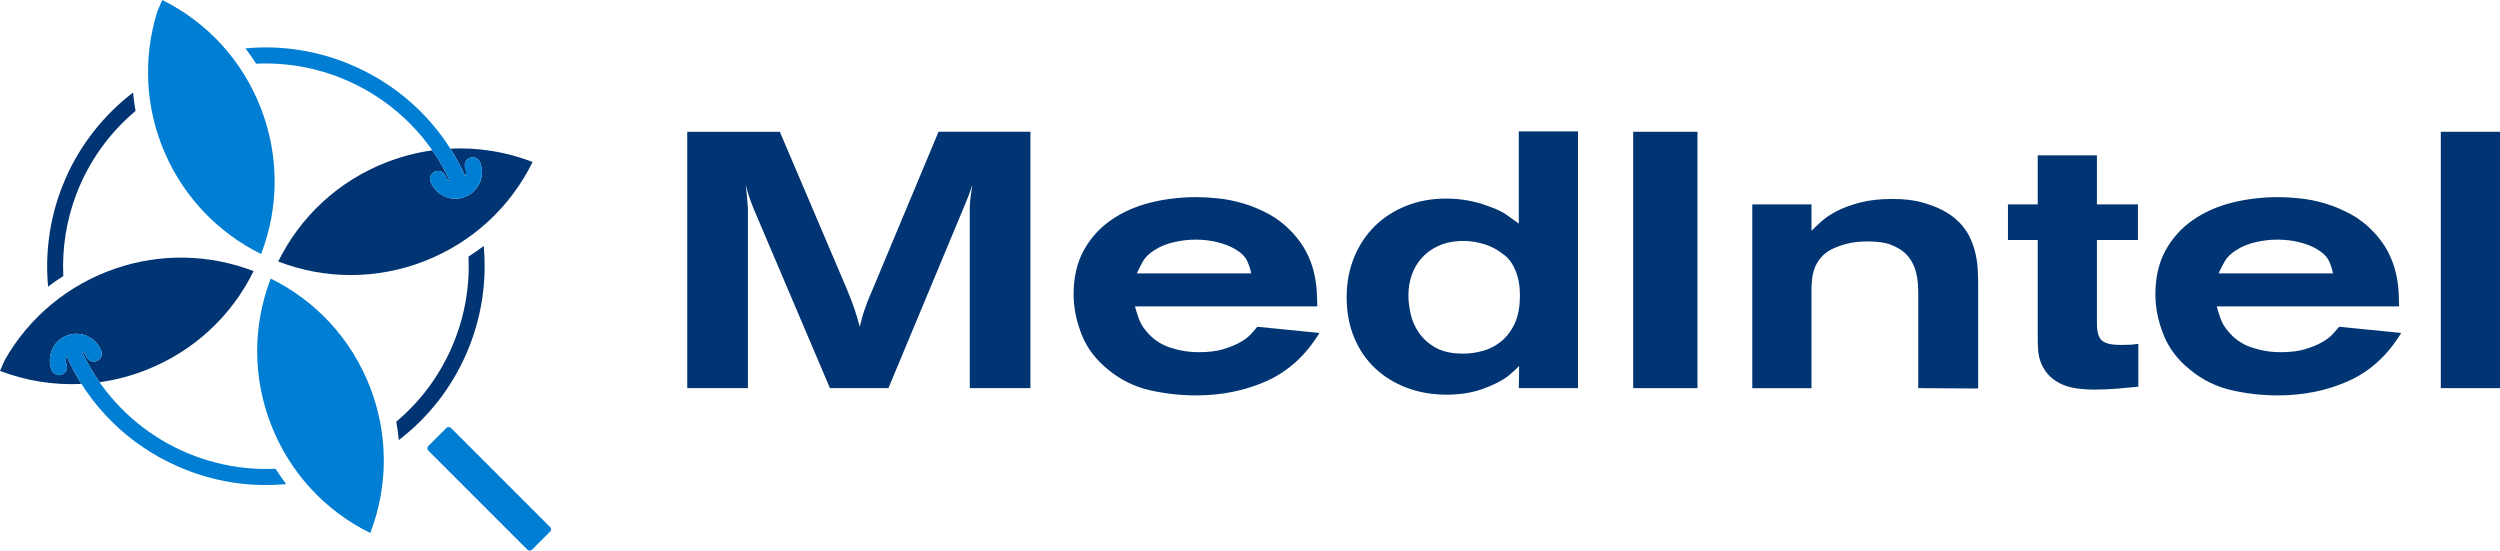
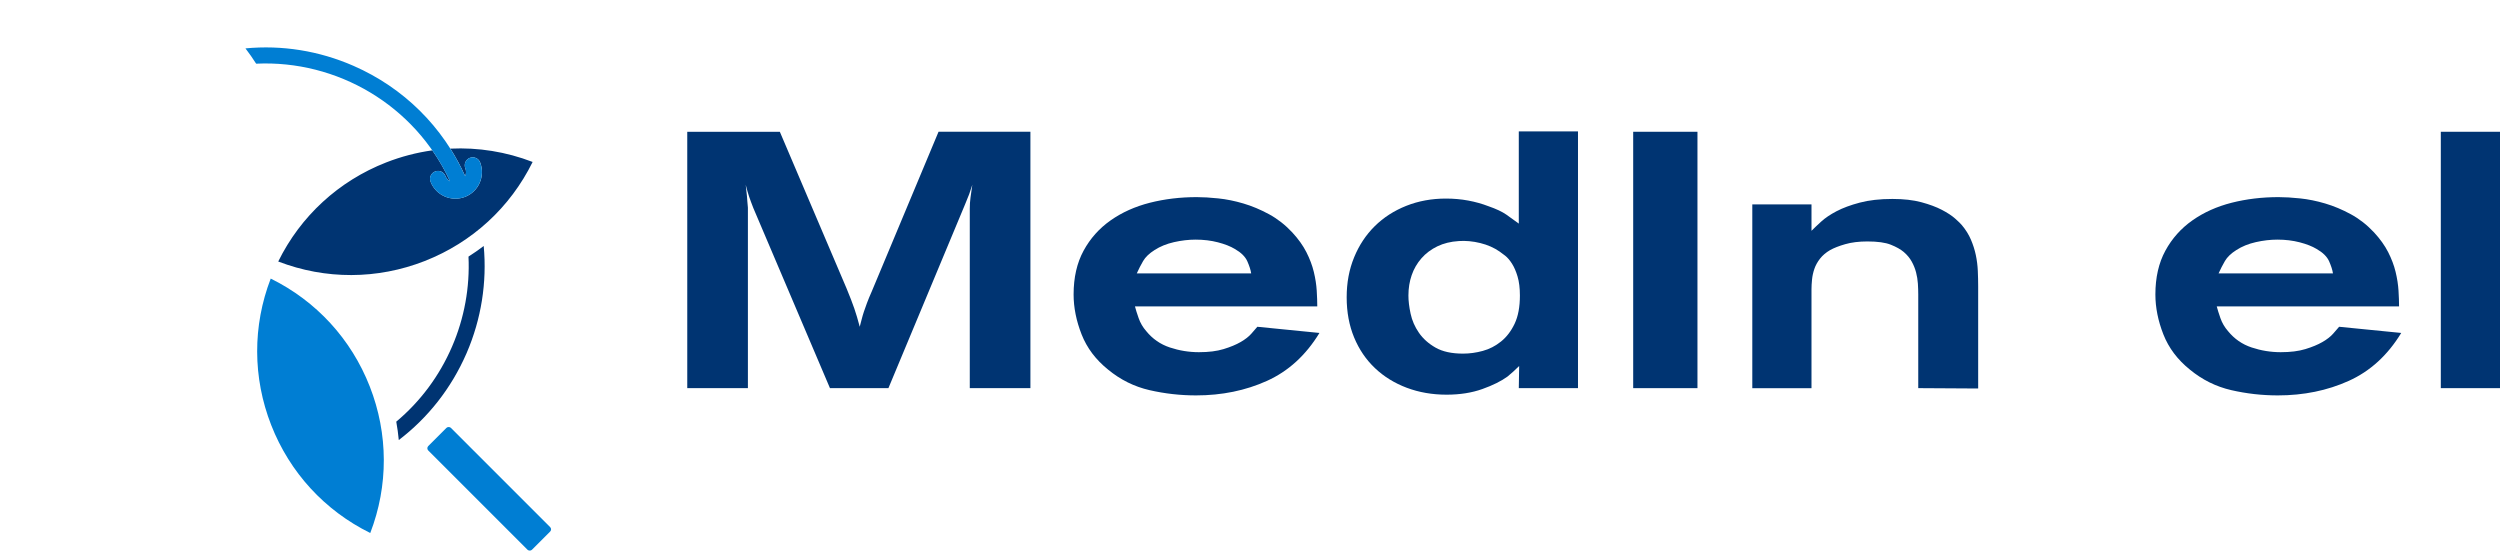
<svg xmlns="http://www.w3.org/2000/svg" id="Layer_1" version="1.1" viewBox="0 0 1920 422.93">
  <defs>
    <style>
      .st0 {
        fill: #003472;
      }

      .st1 {
        fill: #007ed3;
      }
    </style>
  </defs>
  <g>
    <path class="st0" d="M527.79,101.2h71.12l51.32,120.48c1.3,3.16,2.41,5.95,3.35,8.37.93,2.42,1.76,4.7,2.51,6.83.74,2.14,1.44,4.32,2.09,6.55.65,2.23,1.35,4.74,2.09,7.53.56-2.04,1.07-4,1.53-5.86.46-1.86,1.02-3.76,1.67-5.72.65-1.95,1.44-4.18,2.37-6.69.93-2.51,2.14-5.44,3.63-8.79l51.32-122.71h70.56v196.9h-46.57v-137.77c0-2.97.18-5.86.56-8.65.37-2.79.84-6.04,1.39-9.76-.93,2.98-1.72,5.35-2.37,7.11-.65,1.77-1.72,4.42-3.21,7.95l-58.85,141.12h-44.9l-58.85-138.33c-.75-1.86-1.35-3.44-1.81-4.74-.47-1.3-.93-2.6-1.39-3.9-.47-1.3-.88-2.65-1.26-4.04-.37-1.39-.84-3.11-1.39-5.16.18,2.05.37,3.76.56,5.16.18,1.39.32,2.7.42,3.9.09,1.21.18,2.47.28,3.76.09,1.3.23,2.88.42,4.74v138.61h-46.57V101.2Z" />
    <path class="st0" d="M871.66,235.34c.56,2.23,1.49,5.21,2.79,8.92,1.3,3.72,3.25,7.07,5.86,10.04,4.83,5.95,10.88,10.14,18.13,12.55,7.25,2.42,14.69,3.63,22.31,3.63s13.76-.79,18.96-2.37c5.2-1.58,9.57-3.39,13.11-5.44,3.53-2.04,6.27-4.18,8.23-6.41,1.95-2.23,3.49-4,4.6-5.3l47.69,4.74c-10.41,17.11-23.85,29.38-40.3,36.81-16.45,7.43-34.63,11.16-54.52,11.16-12.09,0-23.98-1.35-35.7-4.04-11.71-2.69-22.31-7.95-31.79-15.76-9.48-7.62-16.27-16.64-20.36-27.05-4.09-10.41-6.14-20.64-6.14-30.68,0-13.01,2.55-24.21,7.67-33.61,5.11-9.39,12.04-17.15,20.78-23.29,8.74-6.14,18.78-10.64,30.12-13.53,11.34-2.88,23.33-4.32,35.98-4.32,4.83,0,10.36.33,16.59.98,6.23.65,12.64,1.95,19.24,3.9,6.6,1.95,13.15,4.7,19.66,8.23,6.51,3.53,12.45,8.18,17.85,13.94,4.65,5.02,8.27,10.09,10.88,15.2,2.6,5.12,4.51,10.18,5.72,15.2,1.21,5.02,1.95,9.81,2.23,14.36.28,4.56.42,8.6.42,12.13h-140ZM960.9,209.96c-.37-2.57-1.35-5.65-2.93-9.24-1.58-3.59-4.79-6.76-9.62-9.52-3.35-2.02-7.67-3.72-12.97-5.1-5.3-1.38-11.02-2.07-17.15-2.07-5.39,0-10.92.65-16.59,1.93-5.67,1.29-10.65,3.31-14.92,6.07-4.09,2.58-7.02,5.39-8.79,8.42-1.77,3.03-3.39,6.21-4.88,9.52h87.85Z" />
    <path class="st0" d="M1166.44,100.92h45.46v197.17h-45.46l.28-17.01c-2.98,2.98-5.95,5.67-8.92,8.09-4.84,3.53-11.3,6.74-19.38,9.62-8.09,2.88-17.25,4.32-27.47,4.32-10.97,0-21.15-1.77-30.54-5.3-9.39-3.53-17.53-8.55-24.4-15.06-6.88-6.51-12.23-14.36-16.04-23.57-3.81-9.2-5.72-19.47-5.72-30.82s1.9-21.38,5.7-30.68c3.8-9.29,9.09-17.29,15.86-23.98,6.77-6.69,14.85-11.9,24.22-15.62,9.37-3.72,19.53-5.58,30.47-5.58,5.94,0,11.64.51,17.12,1.53,5.47,1.02,10.62,2.47,15.44,4.32,5.94,2.05,10.58,4.23,13.91,6.55,3.34,2.33,6.49,4.6,9.46,6.83v-70.84ZM1120.3,185.14c-6.12.38-11.58,1.72-16.4,4.04-4.82,2.33-8.89,5.39-12.23,9.2-3.34,3.81-5.84,8.14-7.5,12.97-1.67,4.84-2.5,10.04-2.5,15.62,0,4.09.55,8.74,1.67,13.94,1.11,5.21,3.24,10.09,6.39,14.64,3.15,4.56,7.41,8.37,12.79,11.43,5.37,3.07,12.41,4.6,21.13,4.6,5,0,10.05-.7,15.15-2.09,5.1-1.39,9.78-3.81,14.04-7.25,4.26-3.44,7.73-7.99,10.42-13.67,2.68-5.67,4.03-12.87,4.03-21.61,0-5.76-.61-10.64-1.81-14.64-1.2-4-2.64-7.3-4.31-9.9-1.67-2.6-3.38-4.6-5.14-6-1.76-1.39-3.2-2.46-4.31-3.21-4.27-2.97-9.23-5.16-14.88-6.55-5.65-1.39-11.16-1.9-16.54-1.53Z" />
    <path class="st0" d="M1254.29,101.2h49.36v196.9h-49.36V101.2Z" />
    <path class="st0" d="M1345.77,156.97h45.46v20.29c1.86-1.87,4.32-4.22,7.39-7.03,3.07-2.81,7.02-5.48,11.85-8.01,4.83-2.53,10.78-4.74,17.85-6.61,7.06-1.87,15.43-2.82,25.1-2.82,8.55,0,15.94.84,22.17,2.51,6.23,1.67,11.48,3.63,15.76,5.86,4.27,2.23,7.67,4.46,10.18,6.69,2.51,2.23,4.23,3.9,5.16,5.02,2.97,3.53,5.3,7.25,6.97,11.16,1.67,3.9,2.93,7.86,3.77,11.85.84,4,1.35,8.04,1.53,12.13.18,4.09.28,8.09.28,11.99v78.37l-46.02-.28v-72.05c0-2.6-.1-5.33-.28-8.2-.19-2.88-.65-5.75-1.39-8.62-.75-2.88-1.86-5.66-3.35-8.34-1.49-2.69-3.53-5.15-6.14-7.38-2.42-2.04-5.72-3.89-9.9-5.56-4.18-1.67-10.18-2.51-17.99-2.51-6.51,0-12.18.7-17.01,2.09-4.84,1.39-8.74,2.92-11.71,4.59-3.16,1.86-5.72,4.04-7.67,6.54s-3.39,5.1-4.32,7.79c-.93,2.69-1.53,5.43-1.81,8.21-.28,2.78-.42,5.29-.42,7.51v75.95h-45.46v-141.12Z" />
-     <path class="st0" d="M1564.97,119.32h45.46v37.65h31.51v27.33h-31.51v63.87c0,6.88,1.35,11.39,4.04,13.53,2.69,2.14,7.29,3.21,13.81,3.21,3.16,0,5.67-.04,7.53-.14,1.86-.09,4-.32,6.41-.7v32.91c-5.58.56-11.16,1.07-16.73,1.53-5.58.46-11.16.7-16.72.7-4.81,0-9.56-.33-14.28-.98-4.72-.65-9.01-2-12.89-4.04-4.07-2.23-7.21-4.74-9.43-7.53-2.22-2.79-3.88-5.72-4.99-8.78-1.11-3.07-1.76-6.18-1.94-9.34-.18-3.16-.27-6.04-.27-8.65v-75.58h-22.87v-27.33h22.87v-37.65Z" />
    <path class="st0" d="M1702.47,235.34c.56,2.23,1.49,5.21,2.79,8.92,1.3,3.72,3.25,7.07,5.86,10.04,4.83,5.95,10.88,10.14,18.13,12.55,7.25,2.42,14.69,3.63,22.31,3.63s13.76-.79,18.96-2.37c5.2-1.58,9.57-3.39,13.11-5.44,3.53-2.04,6.27-4.18,8.23-6.41,1.95-2.23,3.49-4,4.6-5.3l47.69,4.74c-10.41,17.11-23.84,29.38-40.3,36.81-16.45,7.43-34.63,11.16-54.52,11.16-12.09,0-23.98-1.35-35.7-4.04-11.71-2.69-22.31-7.95-31.79-15.76-9.48-7.62-16.27-16.64-20.36-27.05-4.09-10.41-6.14-20.64-6.14-30.68,0-13.01,2.55-24.21,7.67-33.61,5.11-9.39,12.04-17.15,20.78-23.29,8.74-6.14,18.78-10.64,30.12-13.53,11.34-2.88,23.33-4.32,35.98-4.32,4.83,0,10.36.33,16.59.98,6.23.65,12.64,1.95,19.24,3.9,6.6,1.95,13.15,4.7,19.66,8.23,6.51,3.53,12.45,8.18,17.85,13.94,4.65,5.02,8.27,10.09,10.88,15.2,2.6,5.12,4.51,10.18,5.72,15.2,1.21,5.02,1.95,9.81,2.23,14.36.28,4.56.42,8.6.42,12.13h-140ZM1791.71,209.96c-.37-2.57-1.35-5.65-2.93-9.24-1.58-3.59-4.79-6.76-9.62-9.52-3.35-2.02-7.67-3.72-12.97-5.1-5.3-1.38-11.02-2.07-17.15-2.07-5.39,0-10.92.65-16.59,1.93-5.67,1.29-10.65,3.31-14.92,6.07-4.09,2.58-7.02,5.39-8.78,8.42-1.77,3.03-3.39,6.21-4.88,9.52h87.85Z" />
    <path class="st0" d="M1874.54,101.2h45.46v196.9h-45.46V101.2Z" />
  </g>
  <g>
    <path class="st0" d="M326.17,200.46c36.46-14.27,65.68-41.15,82.89-76.08-20.39-7.85-41.84-11.26-63.18-10.23,4.27,6.72,8.08,13.78,11.4,21.15.78-1.89.87-4.07.07-6.12-1.23-3.15.32-6.7,3.47-7.93,3.15-1.23,6.7.32,7.93,3.47,4.1,10.49-1.09,22.37-11.58,26.47-10.49,4.1-22.37-1.09-26.47-11.58-.62-1.57-.54-3.25.09-4.68.63-1.43,1.8-2.63,3.38-3.25,3.15-1.23,6.7.32,7.93,3.47.7,1.8,1.98,3.21,3.54,4.1-3.89-8.45-8.46-16.39-13.62-23.79-12,1.68-23.89,4.77-35.45,9.29-36.46,14.27-65.68,41.15-82.89,76.08,36.34,13.98,76.05,13.9,112.51-.37Z" />
-     <path class="st0" d="M62.58,294.86c-4.29-6.75-8.12-13.83-11.45-21.23-.78,1.89-.87,4.07-.07,6.12,1.23,3.15-.32,6.7-3.47,7.93-3.15,1.23-6.7-.32-7.93-3.47-2.05-5.25-1.78-10.84.32-15.63,2.1-4.79,6.02-8.79,11.27-10.84,10.49-4.1,22.37,1.09,26.47,11.58,1.23,3.15-.32,6.7-3.47,7.93-3.15,1.23-6.7-.32-7.93-3.47-.7-1.8-1.98-3.21-3.54-4.1,3.9,8.48,8.5,16.45,13.68,23.88,12.12-1.69,24.12-4.82,35.77-9.41,36.3-14.29,65.4-41.12,82.55-75.93-33.96-13.05-71.3-13.82-105.86-2.08-36.23,12.31-66.51,37.31-85.29,70.44l-3.63,8.29c20.21,7.68,41.45,11.02,62.58,10Z" />
    <path class="st0" d="M347.2,266.14c-9.79,22.7-24.47,42.3-42.87,57.7.85,4.68,1.49,9.39,1.94,14.11,22.4-17.07,40.21-39.63,51.81-66.14.12-.27.24-.55.36-.82,11.17-25.89,15.65-54.19,13.05-82.08-3.77,2.88-7.67,5.6-11.69,8.16,1.11,23.56-3.18,47.24-12.6,69.07Z" />
-     <path class="st0" d="M58.59,149.22c9.53-25.1,25.35-47.08,45.53-64.03-.85-4.69-1.5-9.4-1.94-14.13-22.45,17.19-40.42,39.9-51.9,66.14-1.1,2.52-2.15,5.09-3.13,7.67-9.09,23.95-12.6,49.9-10.21,75.27,3.77-2.88,7.67-5.6,11.68-8.16-1.02-21.26,2.37-42.77,9.97-62.77Z" />
+     <path class="st0" d="M58.59,149.22Z" />
  </g>
  <g>
    <path class="st1" d="M284.36,409.35c13.98-36.34,13.9-76.05-.37-112.51-14.27-36.46-41.15-65.68-76.08-82.89-13.98,36.34-13.9,76.05.37,112.51,14.27,36.46,41.15,65.68,76.08,82.89Z" />
-     <path class="st1" d="M124.64,0l-3.63,8.29c-11.58,36.28-9.4,75.49,6.15,110.45,14.83,33.35,40.75,60.25,73.37,76.34,13.93-36.21,13.89-75.8-.25-112.16C186.14,46.53,159.4,17.3,124.64,0Z" />
    <path class="st1" d="M188.51,37.16c2.9,3.79,5.64,7.7,8.21,11.75,61.98-2.93,121.88,31.68,148.89,90.34-1.56-.9-2.83-2.3-3.54-4.1-1.23-3.15-4.78-4.7-7.93-3.47-1.57.62-2.75,1.81-3.38,3.25-.63,1.43-.71,3.11-.09,4.68,4.11,10.49,15.98,15.69,26.47,11.58,10.49-4.11,15.69-15.98,11.58-26.47-1.23-3.15-4.78-4.7-7.93-3.47-3.15,1.23-4.7,4.78-3.47,7.93.8,2.05.71,4.23-.07,6.12-17.12-38-47.28-67.89-85.74-84.72-26.54-11.61-54.96-16.09-83.03-13.42Z" />
-     <path class="st1" d="M51.06,279.75c-.8-2.05-.71-4.23.07-6.12,17.12,38,47.28,67.89,85.74,84.72,26.51,11.6,54.92,16.08,82.95,13.42-2.89-3.79-5.63-7.71-8.2-11.75-61.96,2.9-121.84-31.7-148.84-90.34,1.56.9,2.83,2.3,3.54,4.1,1.23,3.15,4.78,4.7,7.93,3.47,3.15-1.23,4.7-4.78,3.47-7.93-4.11-10.49-15.98-15.69-26.47-11.58-5.25,2.05-9.17,6.05-11.27,10.84-2.1,4.79-2.37,10.39-.32,15.63,1.23,3.15,4.78,4.7,7.93,3.47,3.15-1.23,4.7-4.78,3.47-7.93Z" />
  </g>
  <rect class="st1" x="363.42" y="319.1" width="24.58" height="112.61" rx="2.39" ry="2.39" transform="translate(-155.41 375.62) rotate(-45)" />
</svg>